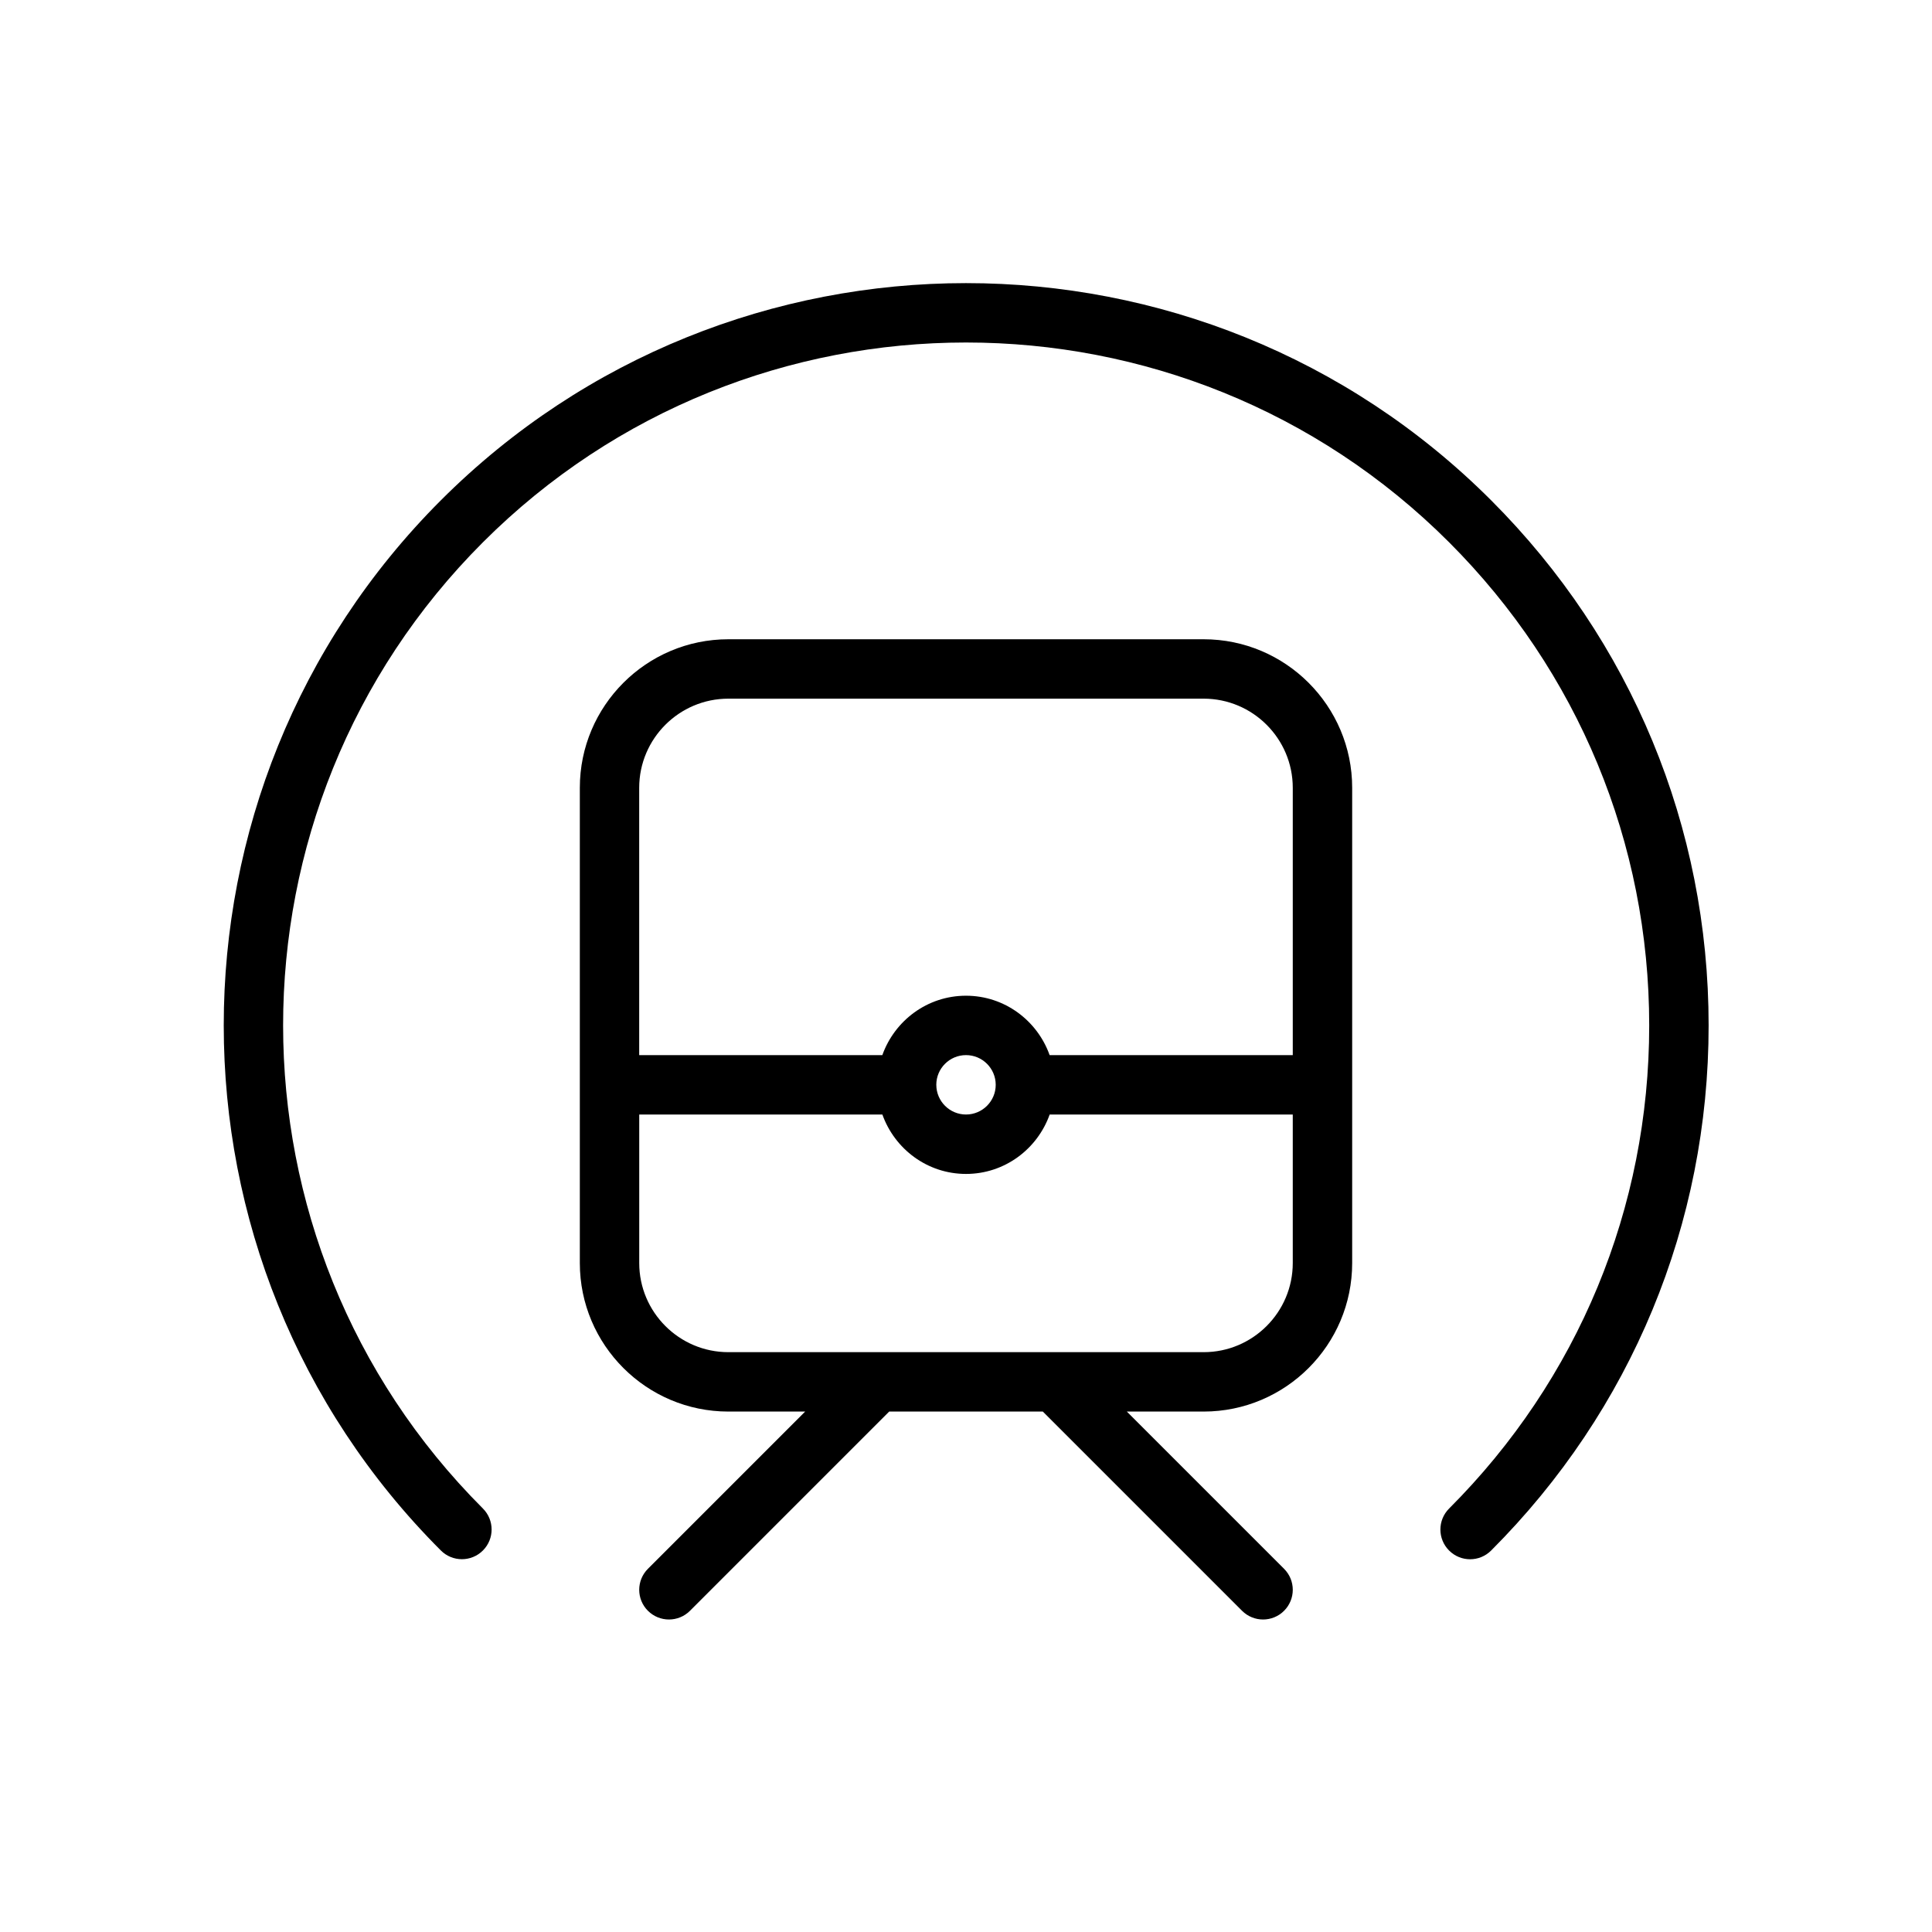
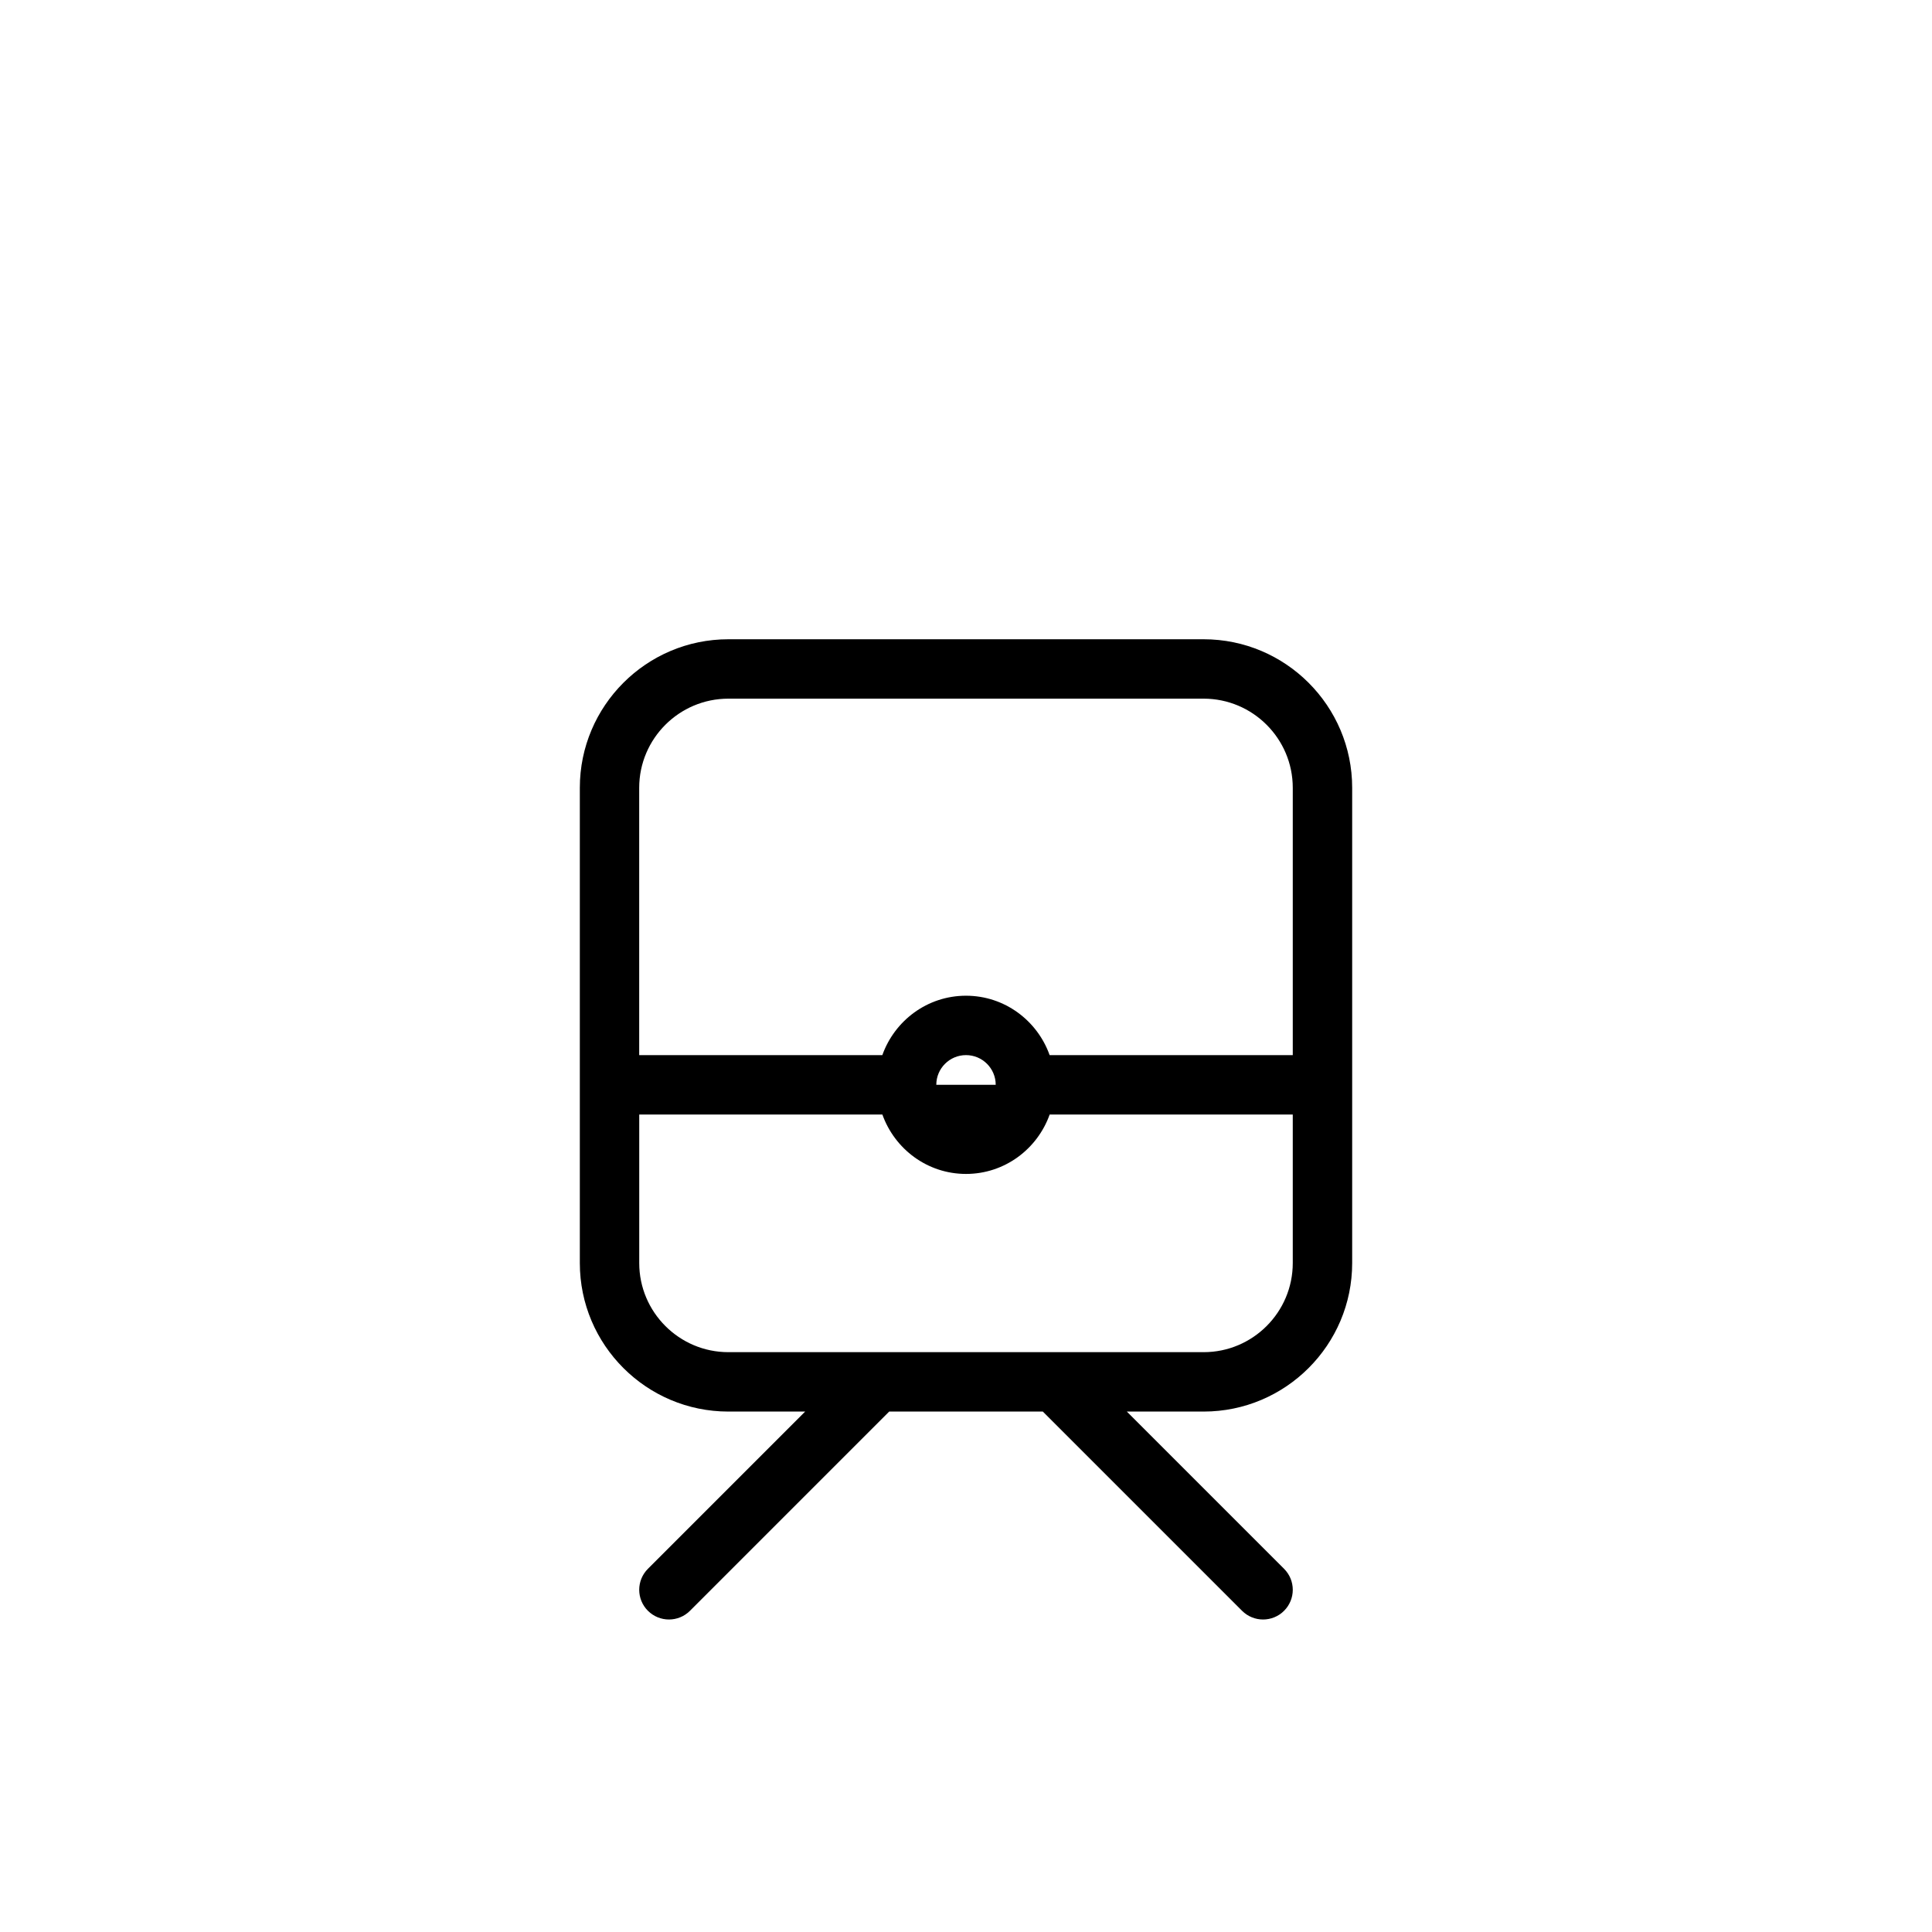
<svg xmlns="http://www.w3.org/2000/svg" fill="#000000" width="800px" height="800px" version="1.1" viewBox="144 144 512 512">
  <g>
-     <path d="m539.16 276.58c-76.738-76.738-201.59-76.73-278.32 0-76.73 76.738-76.73 201.58 0 278.32 1.535 1.535 3.551 2.305 5.566 2.305s4.031-0.77 5.566-2.305c3.078-3.078 3.078-8.055 0-11.133-70.59-70.598-70.598-185.46 0-256.05 70.59-70.598 185.46-70.605 256.06 0 34.188 34.203 53.023 79.672 53.023 128.04s-18.836 93.828-53.027 128.02c-3.078 3.078-3.078 8.055 0 11.133s8.055 3.078 11.133 0c37.164-37.164 57.641-86.586 57.641-139.16s-20.477-102-57.641-139.17z" />
-     <path d="m462.98 313.41h-125.96c-21.703 0-39.359 17.656-39.359 39.359v125.95c0 21.703 17.656 39.359 39.359 39.359h20.355l-41.668 41.668c-3.078 3.078-3.078 8.055 0 11.133 1.543 1.531 3.559 2.305 5.574 2.305s4.031-0.77 5.566-2.305l52.797-52.801h40.715l52.797 52.797c1.535 1.535 3.551 2.309 5.566 2.309s4.031-0.77 5.566-2.305c3.078-3.078 3.078-8.055 0-11.133l-41.668-41.668h20.359c21.703 0 39.359-17.656 39.359-39.359v-125.95c0-21.703-17.656-39.359-39.359-39.359zm-125.96 15.742h125.96c13.02 0 23.617 10.598 23.617 23.617v70.848h-64.434c-3.258-9.141-11.918-15.742-22.168-15.742s-18.91 6.606-22.168 15.742h-64.434v-70.848c0.008-13.02 10.602-23.617 23.625-23.617zm55.109 102.33c0-4.348 3.535-7.867 7.875-7.867 4.344 0 7.871 3.527 7.871 7.871s-3.535 7.871-7.871 7.871-7.863-3.519-7.871-7.863zm70.852 70.855h-125.96c-13.02 0-23.617-10.598-23.617-23.617v-39.359h64.434c3.266 9.141 11.918 15.742 22.168 15.742s18.91-6.606 22.168-15.742h64.422v39.359c0 13.02-10.594 23.617-23.613 23.617z" />
+     <path d="m462.98 313.41h-125.96c-21.703 0-39.359 17.656-39.359 39.359v125.95c0 21.703 17.656 39.359 39.359 39.359h20.355l-41.668 41.668c-3.078 3.078-3.078 8.055 0 11.133 1.543 1.531 3.559 2.305 5.574 2.305s4.031-0.77 5.566-2.305l52.797-52.801h40.715l52.797 52.797c1.535 1.535 3.551 2.309 5.566 2.309s4.031-0.77 5.566-2.305c3.078-3.078 3.078-8.055 0-11.133l-41.668-41.668h20.359c21.703 0 39.359-17.656 39.359-39.359v-125.95c0-21.703-17.656-39.359-39.359-39.359zm-125.96 15.742h125.96c13.02 0 23.617 10.598 23.617 23.617v70.848h-64.434c-3.258-9.141-11.918-15.742-22.168-15.742s-18.91 6.606-22.168 15.742h-64.434v-70.848c0.008-13.02 10.602-23.617 23.625-23.617zm55.109 102.33c0-4.348 3.535-7.867 7.875-7.867 4.344 0 7.871 3.527 7.871 7.871zm70.852 70.855h-125.96c-13.02 0-23.617-10.598-23.617-23.617v-39.359h64.434c3.266 9.141 11.918 15.742 22.168 15.742s18.91-6.606 22.168-15.742h64.422v39.359c0 13.02-10.594 23.617-23.613 23.617z" />
  </g>
</svg>